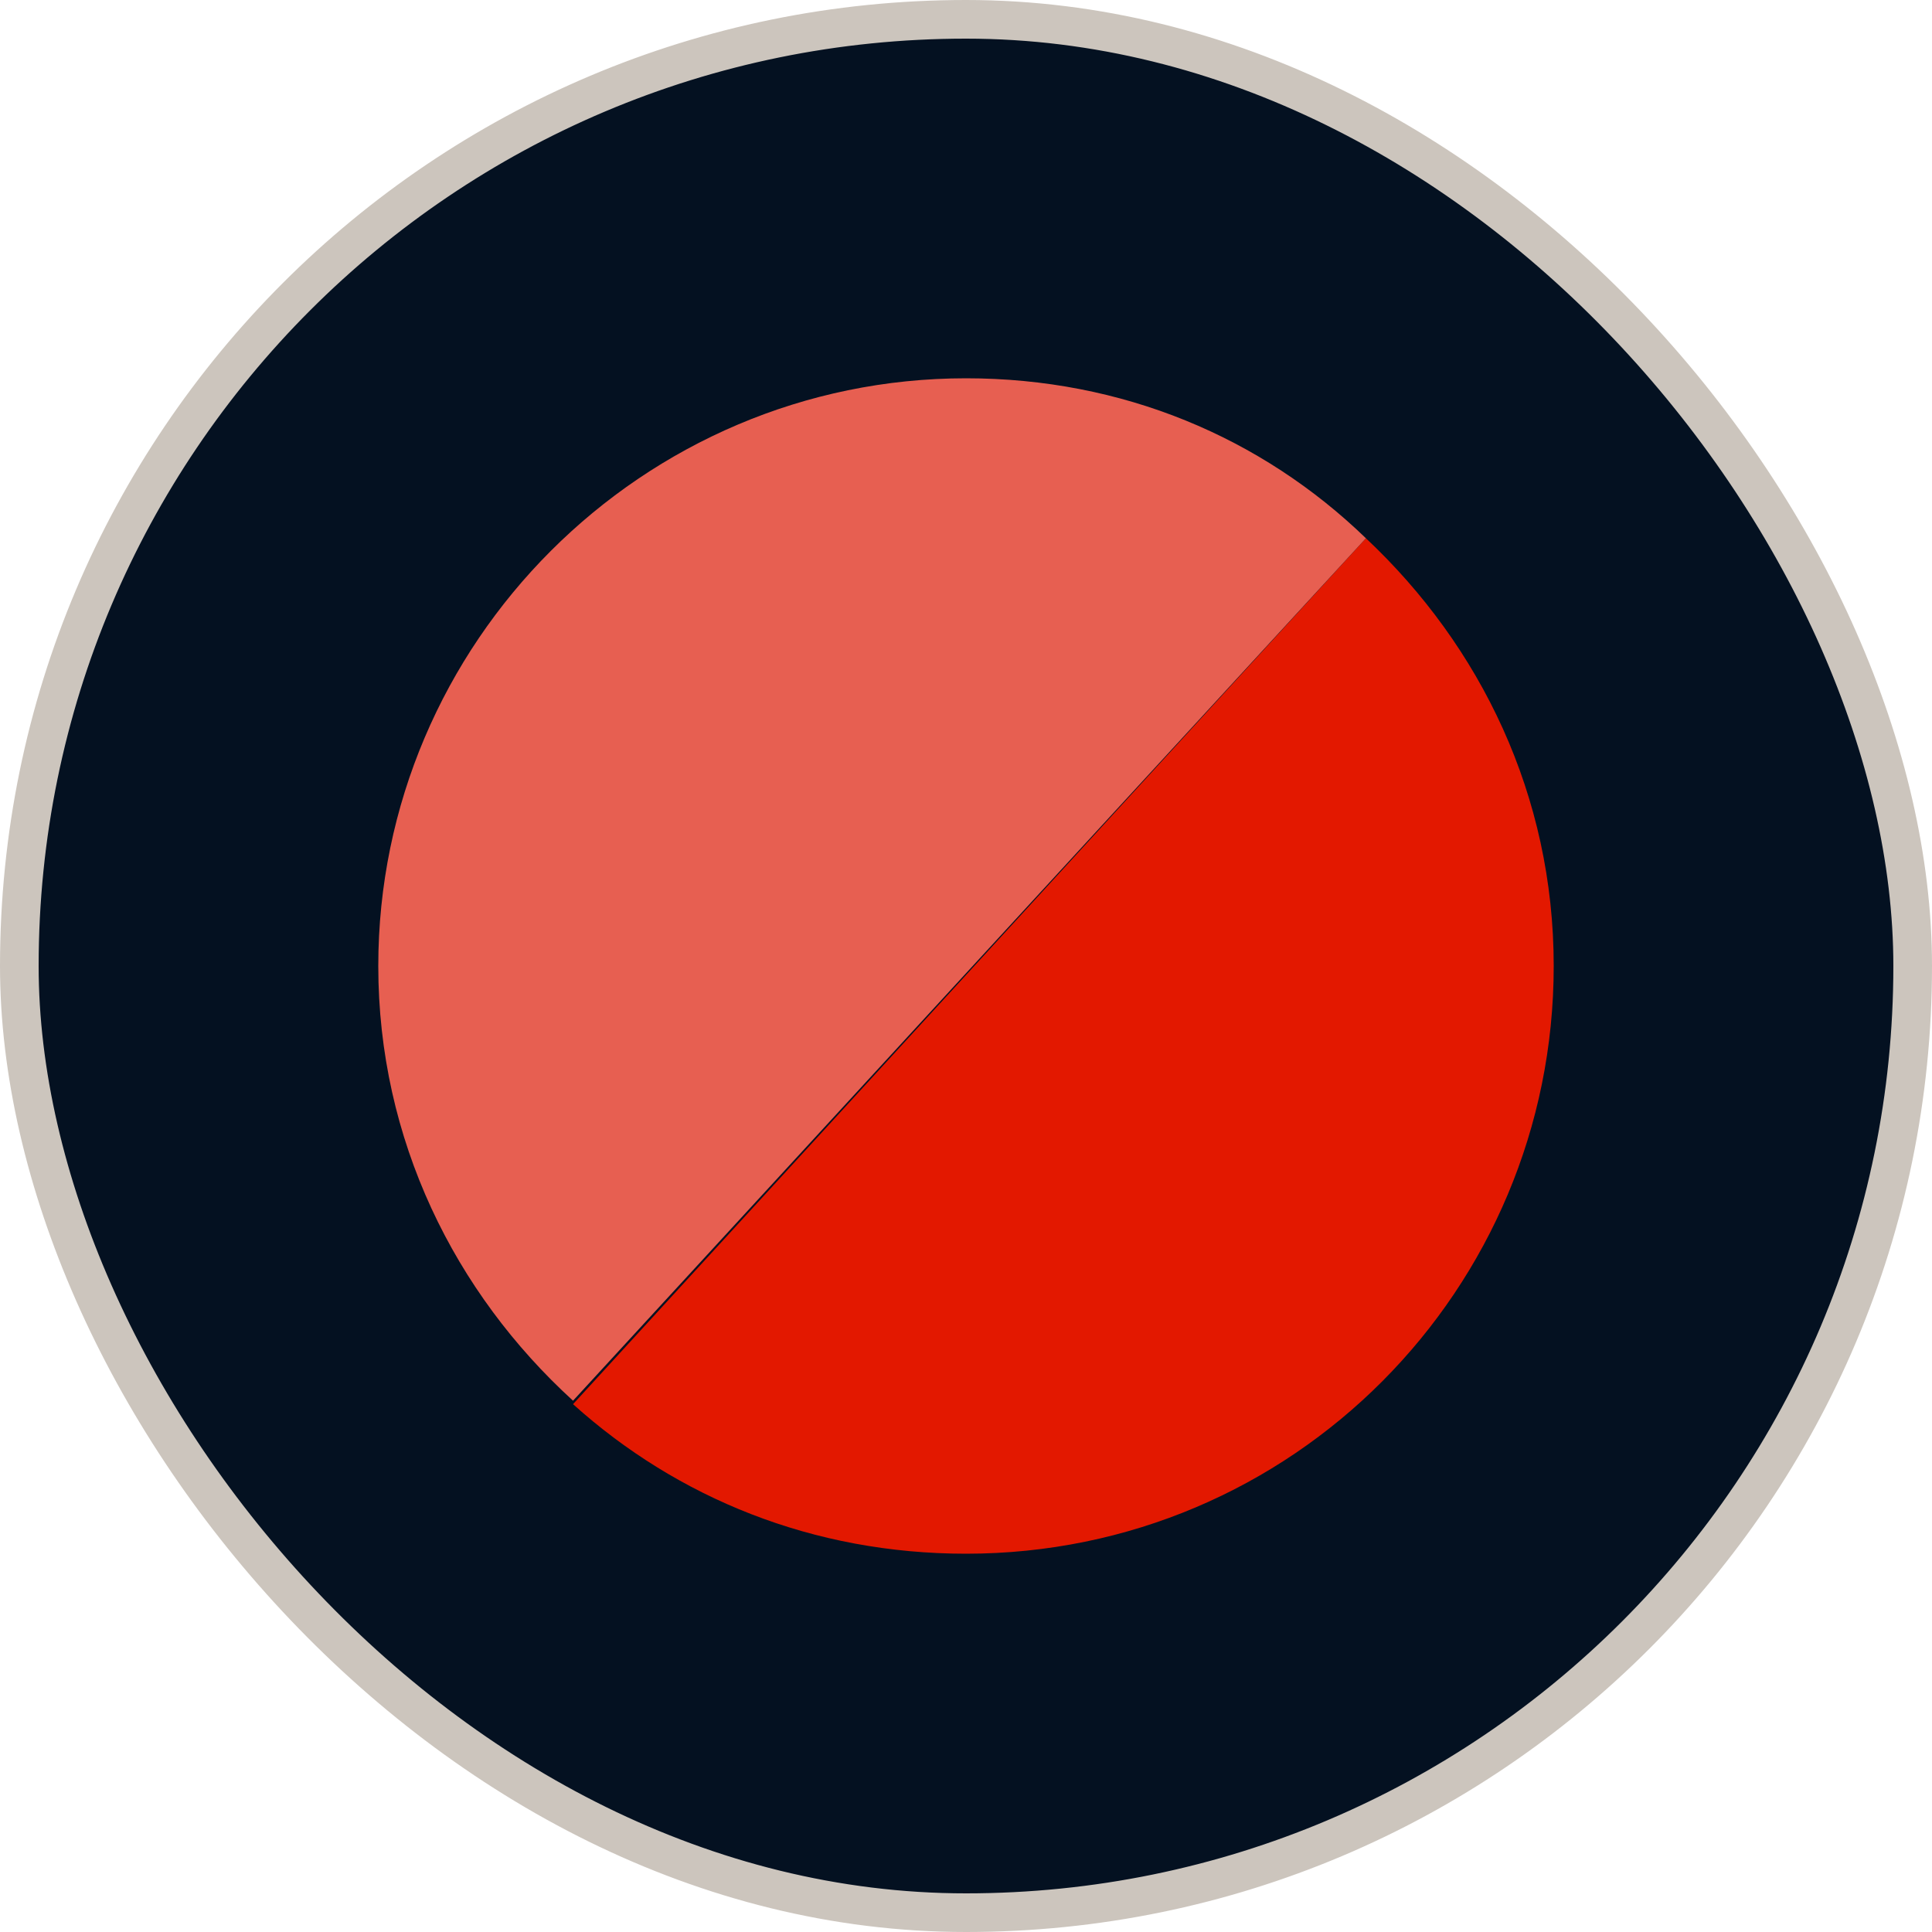
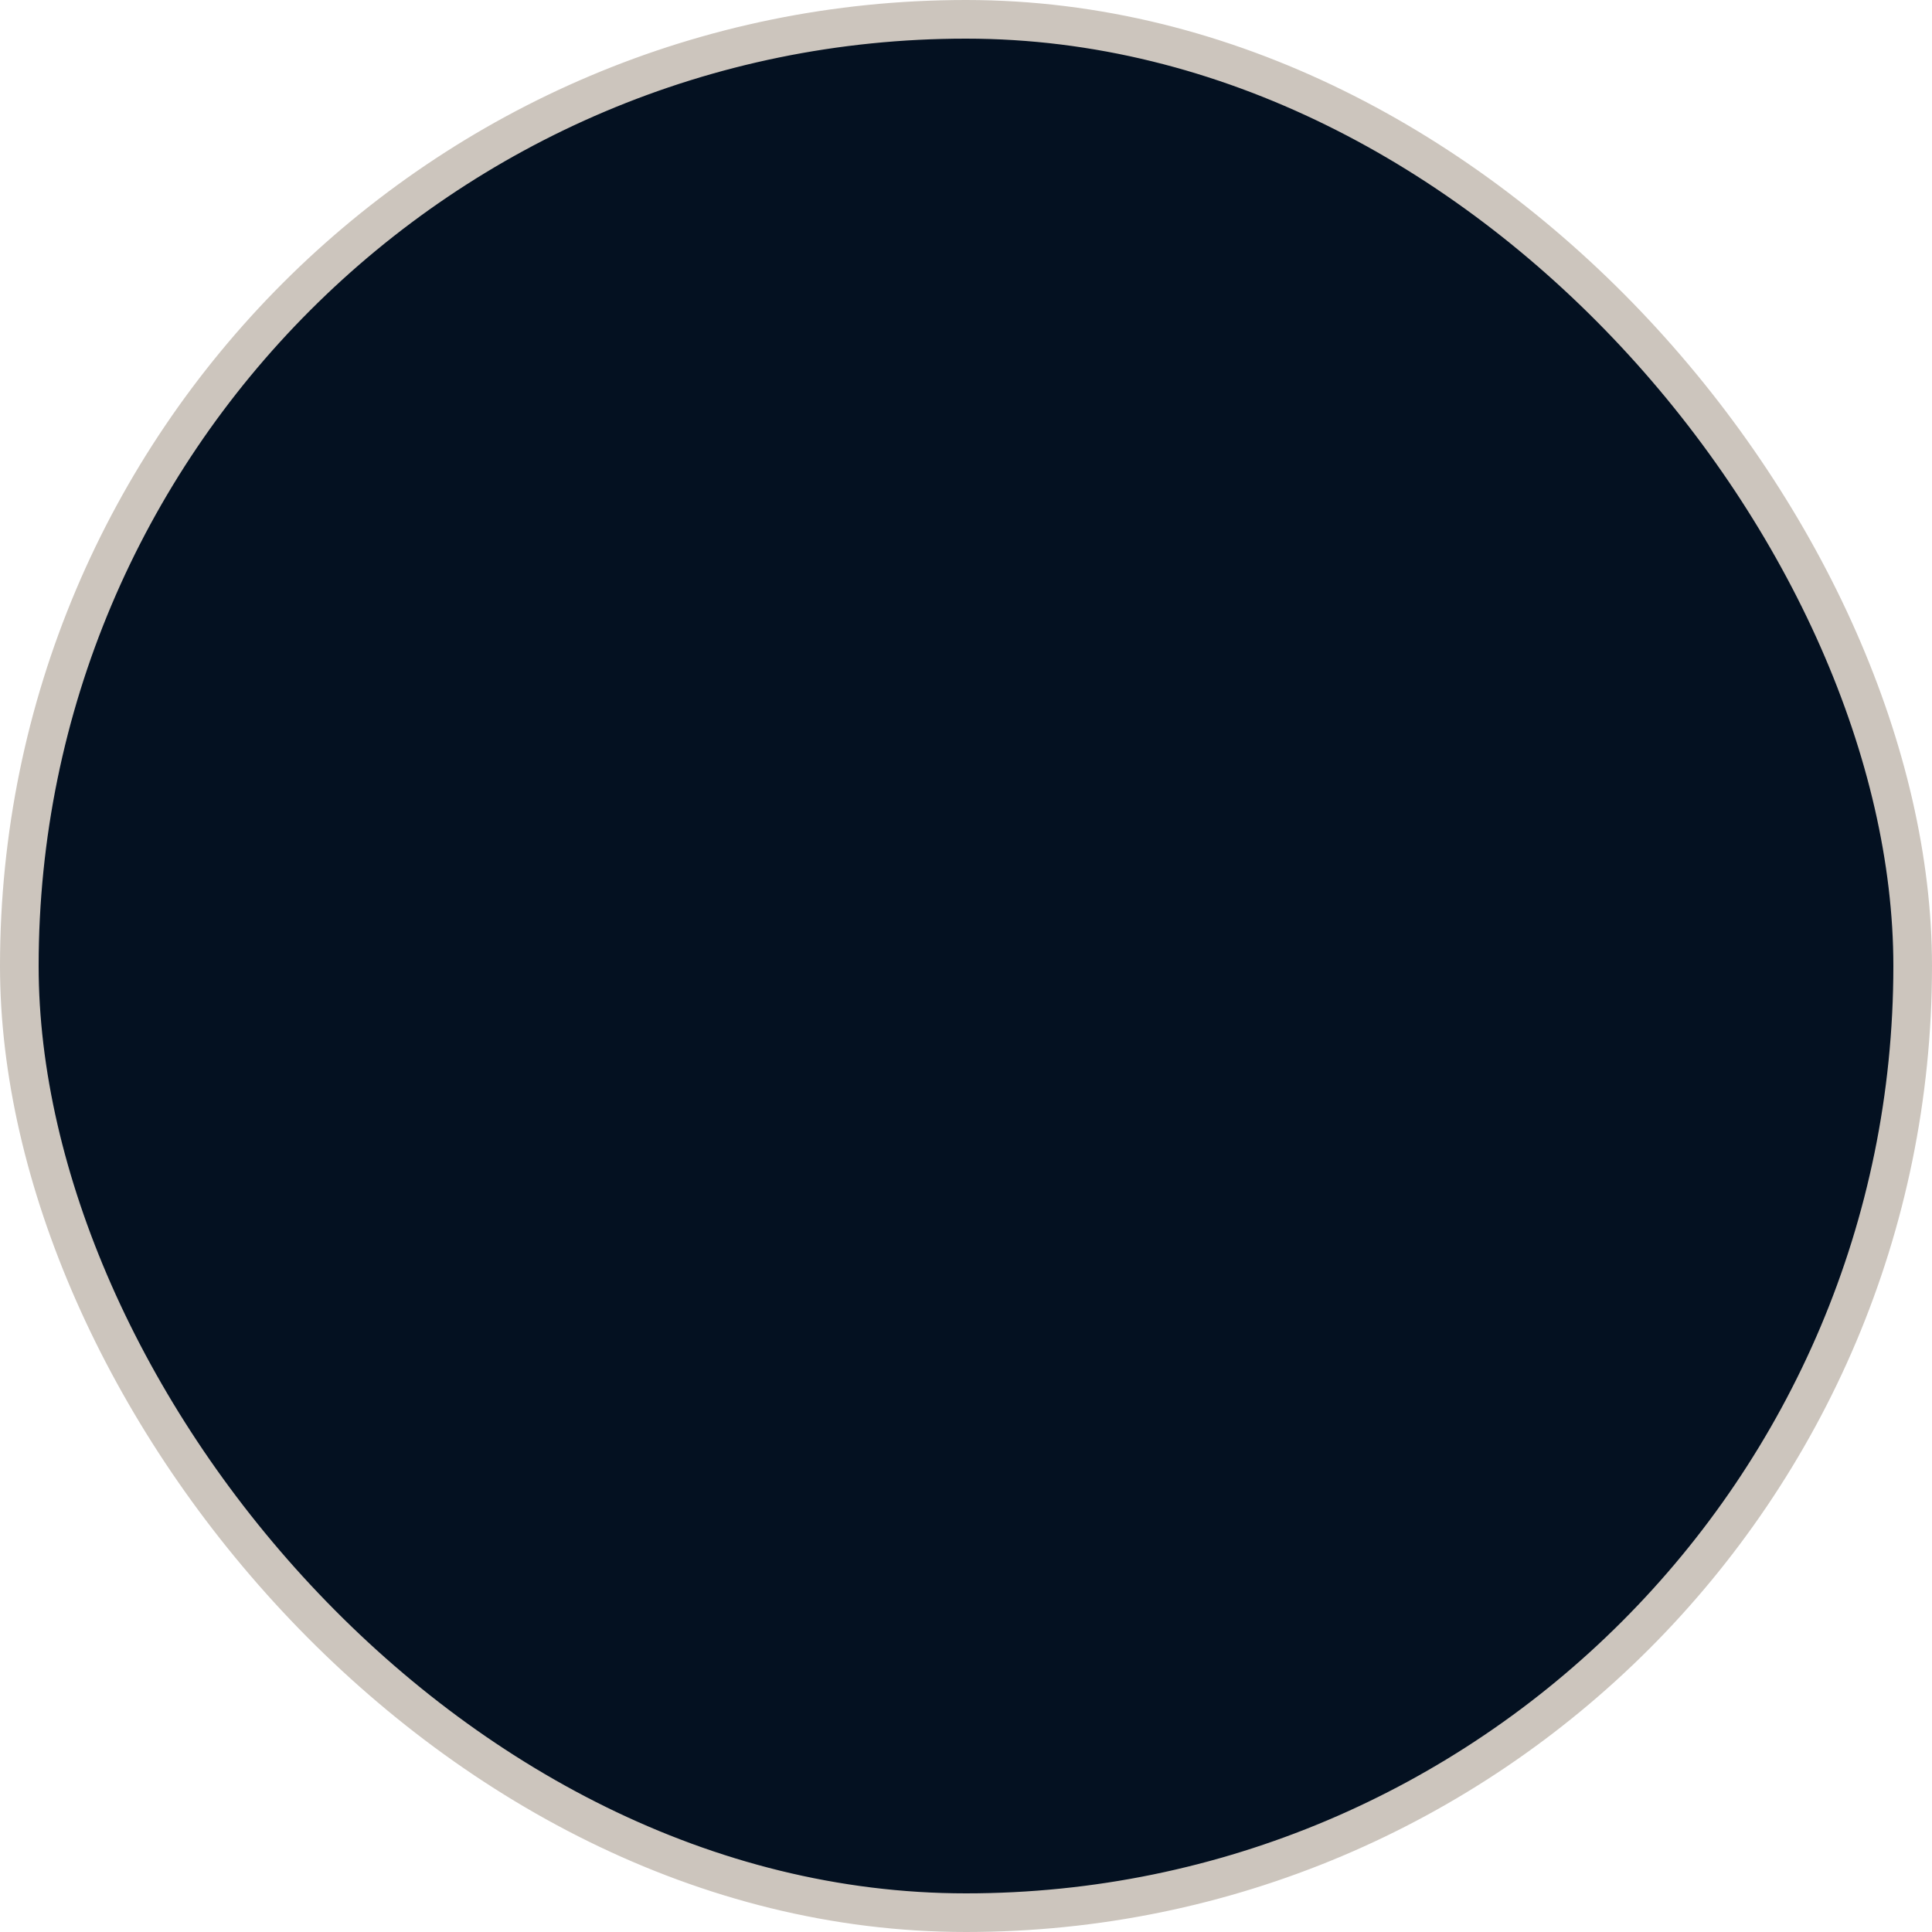
<svg xmlns="http://www.w3.org/2000/svg" width="50" height="50" viewBox="0 0 50 50" fill="none">
  <rect x="0.5" y="0.5" width="49" height="49" rx="24.5" fill="#041121" />
  <rect x="0.5" y="0.5" width="49" height="49" rx="24.5" stroke="#CCC5BD" />
  <g clip-path="url(#clip0_5501_25022)">
-     <path fill-rule="evenodd" clip-rule="evenodd" d="M40.21 25C40.21 33.37 33.46 40.21 25 40.21C21.04 40.21 17.53 38.77 14.83 36.34L35.35 13.93C38.32 16.72 40.21 20.59 40.21 25Z" fill="#E31800" />
-     <path fill-rule="evenodd" clip-rule="evenodd" d="M35.35 13.93L14.83 36.25C11.77 33.46 9.79 29.5 9.79 25C9.79 16.63 16.63 9.79 25 9.79C29.05 9.79 32.65 11.32 35.35 13.93Z" fill="#E75F51" />
-   </g>
+     </g>
  <defs>
    <clipPath id="clip0_5501_25022">
-       <rect width="30.42" height="30.42" fill="white" transform="translate(9.79 9.79)" />
-     </clipPath>
+       </clipPath>
  </defs>
</svg>